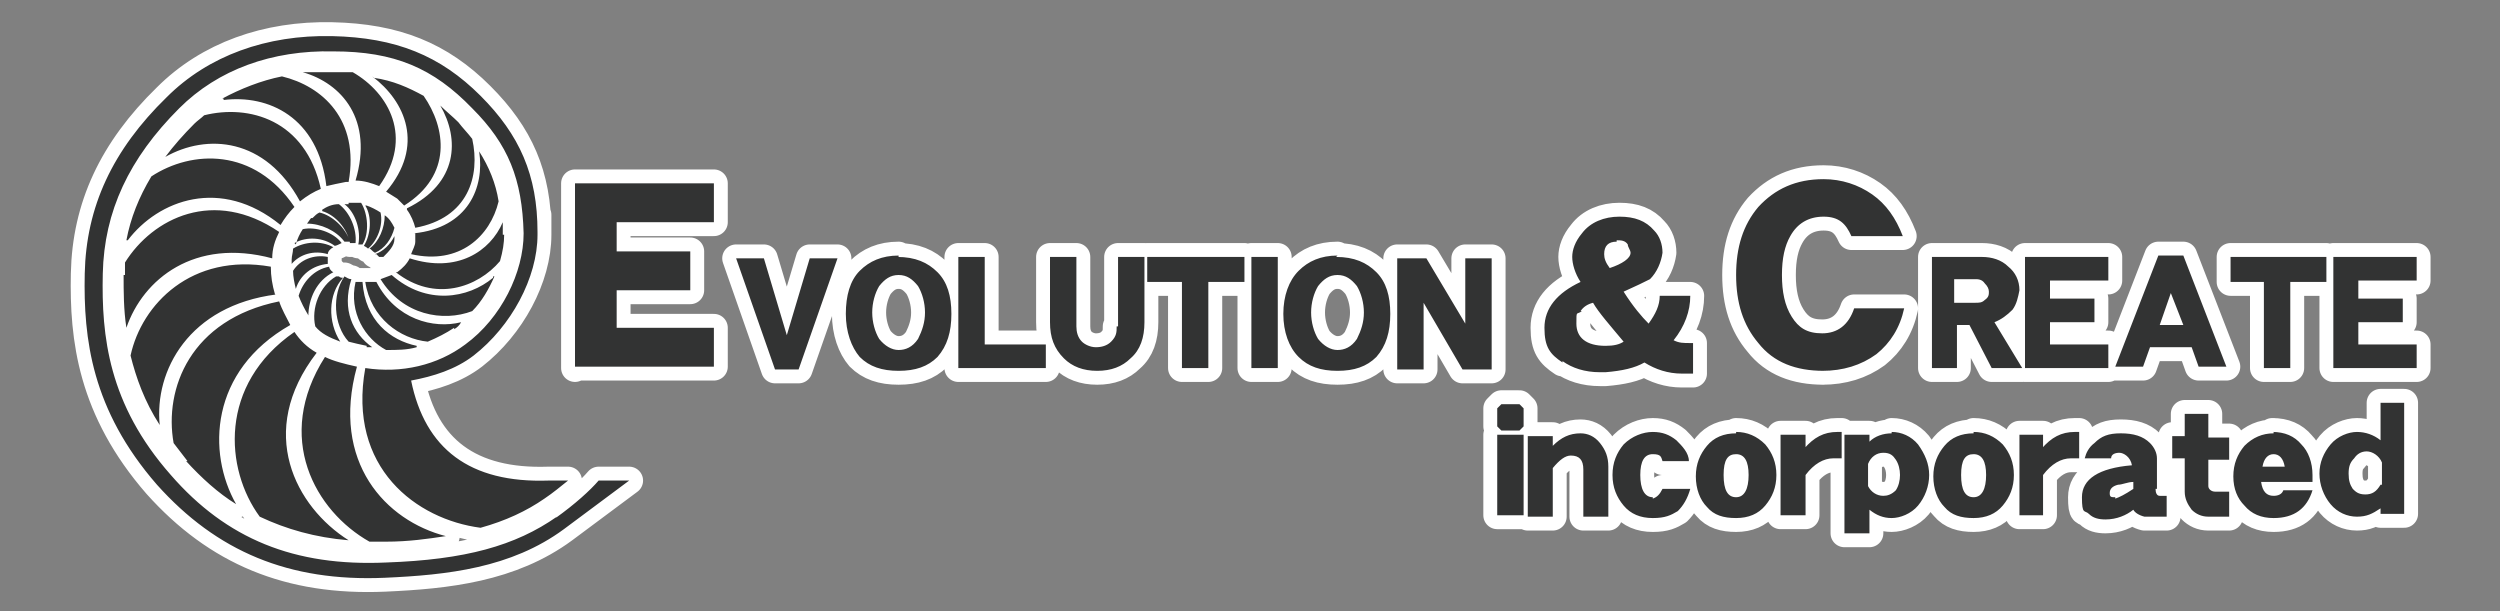
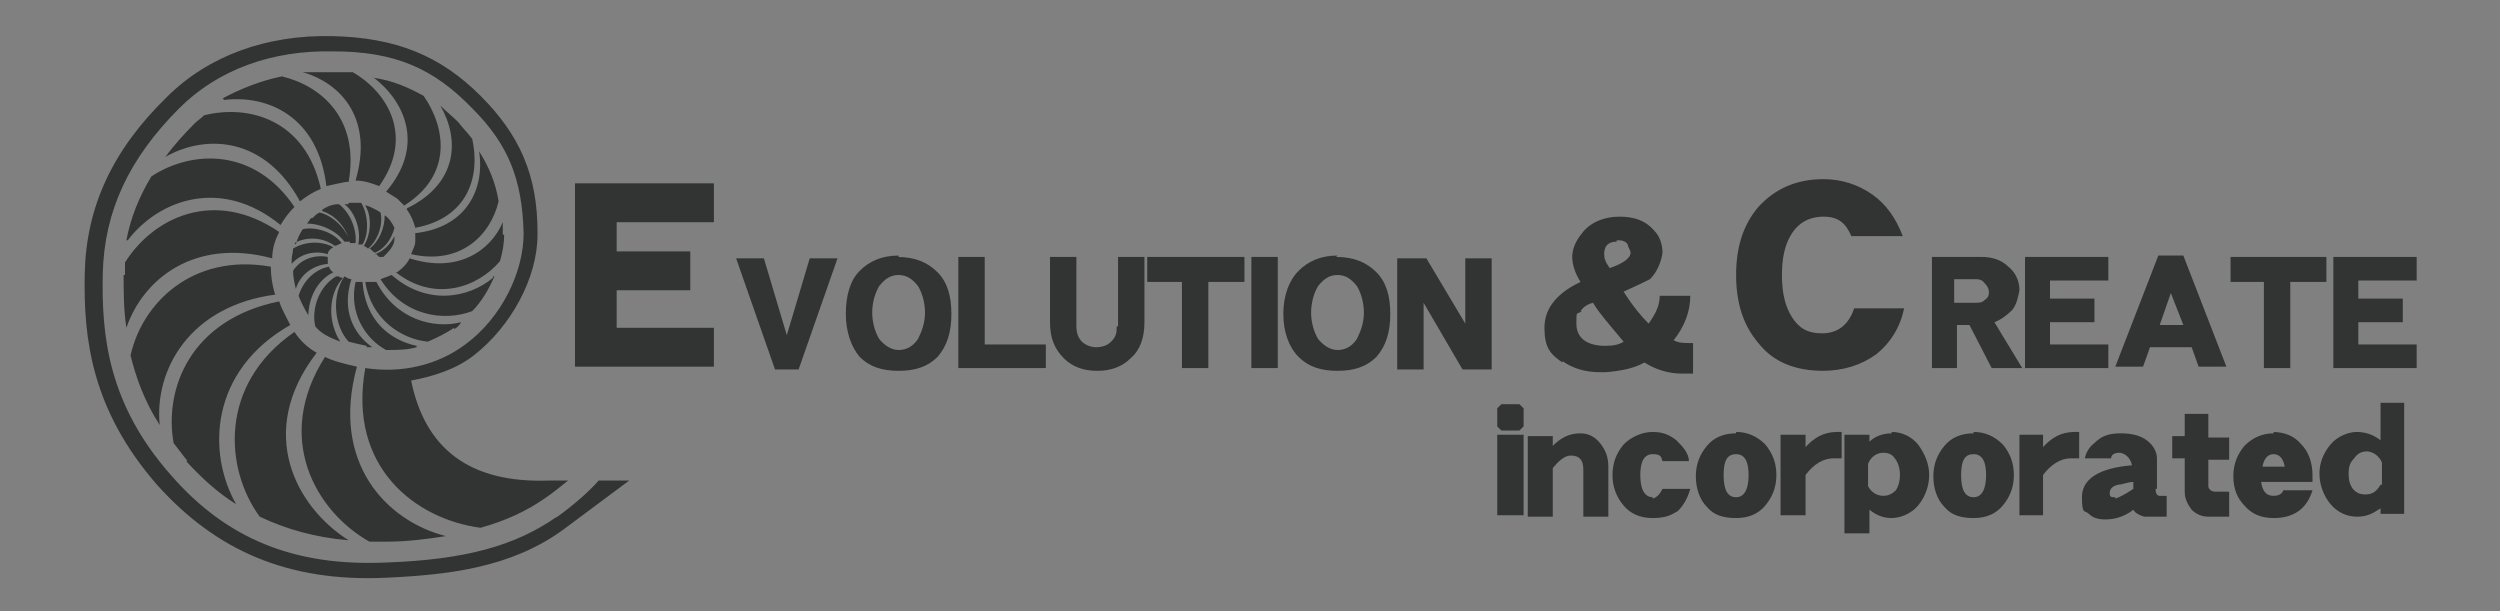
<svg xmlns="http://www.w3.org/2000/svg" id="_レイヤー_1" data-name="レイヤー_1" version="1.1" viewBox="0 0 180 44">
  <rect x="0" y="0" width="180" height="44" fill="#808080" stroke="none" />
  <defs>
    <style>
      .st0 {
        fill: #323333;
      }

      .st1 {
        fill: none;
        stroke: #fff;
        stroke-linecap: round;
        stroke-linejoin: round;
        stroke-width: 2px;
      }
    </style>
  </defs>
  <g id="_レイヤー1">
-     <path class="st1" d="M23.6,19v-.5c-1-.2-2,.2-2.5,1,0,.4.1.9.2,1.3.3-1,1.2-1.7,2.3-1.8ZM22.4,15.7c-.1.1-.2.3-.3.4,1,0,2.1.5,2.7,1.3h.4c-.3-1-1.3-1.9-2.2-2.1-.2.1-.3.2-.5.4h0ZM21.2,17.5c.9-.5,2.1-.4,2.9.2.1,0,.3-.1.5-.2-.6-.8-1.9-1.2-2.8-1-.2.3-.4.7-.5,1.1h0ZM21,18.7v.3c.6-.7,1.6-1,2.6-.7,0-.2.2-.4.4-.5-.9-.5-2.1-.4-2.9.1,0,.3-.1.5-.1.8ZM22.2,22.8c0-1.3.6-2.6,1.8-3.2-.2-.1-.3-.3-.3-.4-1.1.2-1.9,1.1-2.2,2.1.2.5.4.9.7,1.4h0ZM36.2,16.9v-.9c-.9,2.1-3.3,3.7-6.7,2.6-.2.4-.5.7-.9,1h-.1c2.8,2.2,5.9,1.1,7.5-.8.2-.7.3-1.3.3-1.9h-.1ZM35.5,20c-1.8,1.5-4.8,2-7.3-.2h0c-.3.1-.5.2-.8.3,1.6,2.6,4.5,3.1,6.6,2.3.7-.7,1.2-1.6,1.6-2.5h-.1ZM23.2,15.2c1,.3,1.8,1.3,2,2.3h.4c.1-1-.4-2.2-1.2-2.8-.5,0-.9.2-1.2.4h0ZM24.5,24.6c-.9-1.4-.9-3.4.2-4.6-.1,0-.2,0-.3-.1h-.2c-1.2.7-1.8,2.3-1.5,3.6.4.5,1,.8,1.8,1.1ZM32.7,23.7c.2-.1.4-.3.5-.5-2,.5-4.7-.2-6.1-2.9h-.8c.4,2.6,2.5,4.1,4.5,4.3.7-.3,1.3-.6,1.9-1h0ZM26.4,25h.4c-1.4-1-2.2-2.7-1.5-4.9-.2,0-.3-.1-.5-.2-.9,1.3-.8,3.5.3,4.7.4.1.8.2,1.3.3h0ZM30,24.9c-1.9-.4-3.7-1.8-3.9-4.6h-.5c-.5,2.2.7,4.1,2.2,4.9.8,0,1.5,0,2.2-.2h0ZM140.9,23.4h.9l1.6,3.1h2.2l-2-3.3c.5-.2.9-.5,1.3-.9.3-.4.4-.9.5-1.4,0-.7-.3-1.3-.8-1.7-.5-.5-1.2-.7-1.9-.7h-3.6v8h1.8v-3.1ZM140.7,20.1h1.5c.2,0,.5,0,.7.3.2.2.3.4.3.6s0,.4-.3.6c-.2.2-.4.2-.7.2h-1.5v-1.7ZM26.8,5.5c2.4,1.8,3.8,5,1,8.3.3.2.5.3.8.5.2.2.3.3.5.5,3.5-2.2,3-5.6,1.4-7.9-1.1-.6-2.2-1.1-3.6-1.3h0ZM151.8,24.8h-4.2v-1.6h3.2v-1.7h-3.2v-1.3h4.2v-1.7h-6v8h6v-1.7ZM131.2,26.7c1.5,0,2.8-.4,3.9-1.2,1-.8,1.7-1.9,2-3.3h-3.6c-.4,1.2-1.2,1.8-2.3,1.8s-1.7-.4-2.2-1.2c-.5-.8-.7-1.8-.7-3s.2-2.1.6-2.8c.5-.9,1.3-1.4,2.4-1.4s1.6.5,2,1.4h3.7c-.5-1.3-1.2-2.3-2.2-3s-2.2-1.1-3.5-1.1c-2,0-3.5.7-4.7,2-1.1,1.3-1.6,2.9-1.6,4.9s.5,3.6,1.6,4.9c1.1,1.4,2.7,2,4.7,2h-.1ZM40.1,37.2c-3,2.1-6.6,3.1-12.3,3.3-6.6.3-11.5-1.7-15.5-6.3-4.5-5.1-5-10-4.9-14.5.1-4.5,1.9-8.3,5.5-11.9,2.8-2.8,6.7-4.2,11.1-4.1,4.4,0,7.2,1.2,10,4.1,2.6,2.6,3.6,5.1,3.7,9,0,2.8-1.6,6.1-4.2,8-2,1.5-4.6,2.1-7.2,1.7-1.3,7.2,3.7,10.9,8.3,11.5,1.8-.5,3.3-1.2,4.6-2.1.6-.4,1.2-.9,1.7-1.3h-1.4c-5.7.2-8.9-2.3-9.9-7.2,1.6-.3,3.2-.8,4.5-1.8,2.7-2.1,4.6-5.6,4.6-8.7s0-.2,0-.2c0-4.1-1.3-7-4.1-9.8-2.9-2.9-6.1-4.2-10.7-4.3-4.7-.1-8.9,1.4-11.9,4.4-3.9,3.8-5.8,7.9-5.9,12.7-.1,4.7.5,9.8,5.2,15.2,4.3,4.8,9.5,7,16.4,6.7,4.5-.2,9.1-.7,12.9-3.5l4.7-3.5h-2.2c-.6.7-1.7,1.7-3.1,2.7h0ZM163,26.5h1.9v-6.2h2.6v-1.8h-6.9v1.8h2.4s0,6.2,0,6.2ZM154.8,25h3l.5,1.4h2l-3.1-8h-1.8l-3.1,8h2l.5-1.4h0ZM156.3,21.1l.9,2.3h-1.7l.8-2.3ZM25.1,14.7h-.3c.8.6,1.2,1.9,1,2.9h.3c.5-.8.4-2.2-.1-3h-.9ZM26.6,17.9c.1,0,.2.2.4.3.7-.3,1.2-1,1.4-1.8-.2-.4-.4-.7-.7-.9,0,.9-.4,1.9-1.1,2.4ZM27.1,18.3l.2.2h.3c.4-.4.8-.8.8-1.3v-.2c0,0,0,0,0,0-.3.6-.8,1.1-1.4,1.3h.1ZM26.3,14.8c.5.8.4,2.1-.1,2.9,0,0,.2.1.3.2.7-.6,1.1-1.7.9-2.6-.3-.2-.7-.4-1-.5h0ZM29.9,16.8v.6c0,.3-.2.6-.3.9,3.5.8,5.7-1.3,6.3-3.8-.2-1.3-.7-2.5-1.4-3.6.4,2.6-.8,5.5-4.7,5.9h0ZM29.3,15.1c.3.4.5.9.6,1.3,3.8-.7,4.7-3.7,4.1-6.4-.3-.4-.7-.8-1-1.2-.4-.4-.9-.8-1.3-1.2,1.4,2.4,1.3,5.6-2.4,7.4h0ZM19.8,21.2c-.2-.7-.3-1.3-.3-2-5.7-1-9.3,2.7-10.1,6.4.4,1.6,1,3.3,2.1,5-.4-3.9,2.1-8.6,8.4-9.4h0ZM112.5,26c.7.5,1.6.8,2.7.8h.4c1.2-.1,2.1-.3,2.8-.7.8.5,1.7.8,2.7.8h.8v-2.2h-.2c-.5,0-.8,0-1.2-.2.8-1,1.2-2.1,1.2-3.2h-2.2c0,.7-.3,1.3-.8,2-.5-.5-1.1-1.2-1.8-2.3.9-.4,1.5-.7,1.9-.9.5-.5.8-1.2.9-1.9,0-.6-.2-1.2-.6-1.6-.6-.7-1.4-1-2.5-1s-2.1.4-2.7,1.2c-.5.6-.7,1.2-.7,1.7s.2,1.2.6,1.8c-1.7.8-2.6,1.9-2.6,3.3s.4,1.9,1.3,2.5h0ZM116.4,17.3c.3,0,.6,0,.8.3,0,.2.2.4.2.6,0,.4-.6.8-1.5,1.1-.3-.4-.4-.7-.4-1,0-.6.3-.9.9-.9h0ZM113.8,22.4c.2-.3.5-.5.9-.6.4.7,1.2,1.6,2.2,2.8-.3.2-.7.3-1.3.3-1.4,0-2.1-.6-2.1-1.6s0-.6.4-.9h0ZM119,35.8c-.6,0-.9-.6-.9-1.6s.3-1.5.9-1.5.6.2.7.5h1.9c0-.6-.5-1.1-.9-1.5-.5-.4-1-.6-1.7-.6s-1.5.3-2.1.9c-.5.6-.8,1.3-.8,2.2s.3,1.6.8,2.2,1.2.9,2.1.9,1.3-.2,1.8-.5c.4-.4.7-.9.9-1.6h-2c-.2.4-.4.6-.7.7h0ZM113.8,31.2c-.8,0-1.4.3-2,.9v-.7h-1.8v5.8h1.8v-3.5c.5-.6.9-.9,1.3-.9.6,0,.9.3.9,1v3.4h1.8v-3.6c0-.7-.2-1.2-.6-1.7s-.9-.7-1.4-.7ZM96.3,18.4c-1.2,0-2.1.4-2.8,1.1-.7.7-1.1,1.8-1.1,3.1s.4,2.4,1.1,3.1,1.6,1,2.8,1,2.1-.3,2.8-1c.7-.8,1-1.8,1-3.1s-.3-2.3-1-3-1.6-1.1-2.9-1.1h0ZM97.7,24.4c-.4.6-.9.8-1.4.8s-1-.3-1.4-.8c-.3-.5-.5-1.2-.5-1.9s.2-1.4.5-1.9c.4-.5.8-.8,1.4-.8s1,.3,1.4.8c.3.5.5,1.2.5,1.9s-.2,1.3-.5,1.9ZM107.8,37.1h1.9v-5.8h-1.9v5.8ZM105.5,23.3l-2.8-4.7h-2.1v8h1.9v-4.8l2.8,4.8h2.1v-8h-1.9v4.7ZM130,32.3v-1h-1.8v5.8h1.8v-2.9c.6-.8,1.3-1.2,2-1.2s.3,0,.6,0v-1.9h-.3c-1,0-1.7.4-2.4,1.2h.1ZM108.1,29.1l-.3.3v1.3l.3.3h1.3l.3-.3v-1.3l-.3-.3h-1.3ZM125,31.2c-.9,0-1.6.3-2.1.9s-.8,1.3-.8,2.2.3,1.7.8,2.2c.5.6,1.2.8,2.1.8s1.6-.3,2.1-.9c.5-.6.8-1.3.8-2.2s-.3-1.6-.8-2.2c-.6-.6-1.3-.9-2.1-.9h0ZM125,35.8c-.6,0-.9-.5-.9-1.6s.3-1.5.9-1.5.9.5.9,1.5-.3,1.6-.9,1.6ZM163.7,31.2c-.8,0-1.5.3-2.1.9-.5.6-.8,1.3-.8,2.2s.3,1.6.8,2.1c.5.6,1.2.9,2.1.9,1.5,0,2.4-.7,2.8-2h-2.1c-.1.3-.4.4-.7.4-.5,0-.8-.3-.9-1h3.7v-.5c0-.9-.3-1.7-.8-2.2-.5-.6-1.2-.9-2.1-.9h.1ZM162.9,33.6c.1-.6.4-.9.8-.9s.7.3.8.9h-1.7,0ZM136.2,31.2c-.6,0-1.2.2-1.6.6v-.5h-1.8v7.1h1.8v-1.7c.5.4,1,.6,1.6.6s1.4-.3,1.9-.9c.5-.6.8-1.4.8-2.2s-.3-1.5-.8-2.2c-.5-.6-1.2-.9-1.9-.9h0ZM136.5,35.3c-.3.3-.6.4-.9.4-.5,0-.9-.3-1.1-.7v-1.6c.2-.5.6-.8,1.1-.8s.7.2.9.5.3.7.3,1.1-.1.8-.3,1.1ZM159,29.8h-1.7v1.6h-.9v1.6h.9v2.4c0,.5.2.9.5,1.3.3.3.7.5,1.2.5h1.5v-1.8h-1c-.3,0-.5-.2-.5-.4v-1.9h1.5v-1.6h-1.5v-1.6h0ZM174,24.8h-4.2v-1.6h3.2v-1.7h-3.2v-1.3h4.2v-1.7h-6v8h6v-1.7ZM142.1,31.2c-.9,0-1.6.3-2.1.9s-.8,1.3-.8,2.2.3,1.7.8,2.2c.5.6,1.2.8,2.1.8s1.6-.3,2.1-.9c.5-.6.8-1.3.8-2.2s-.3-1.6-.8-2.2c-.6-.6-1.3-.9-2.1-.9h0ZM142.1,35.8c-.6,0-.9-.5-.9-1.6s.3-1.5.9-1.5.9.5.9,1.5-.3,1.6-.9,1.6ZM24,5.2h-2.2c2.8.8,5.1,3.4,3.8,7.8.6,0,1.2.2,1.7.4,2.5-3.5.7-6.7-1.9-8.2-.5,0-.9,0-1.4,0ZM147.1,32.3v-1h-1.7v5.8h1.7v-2.9c.6-.8,1.3-1.2,2-1.2s.3,0,.6,0v-1.9h-.3c-1,0-1.7.4-2.4,1.2h0ZM155.3,35.1v-2.1c0-.4-.2-.8-.5-1.1-.5-.5-1.2-.7-2.1-.7s-1.4.2-1.9.7c-.4.3-.6.7-.7,1.1h1.9c0-.3.3-.4.6-.4s.8.3.9.9c-2.4.2-3.6,1-3.6,2.3s.2.9.5,1.2.7.4,1.2.4c.8,0,1.5-.3,2-.7.1.2.4.4.8.5h1.6v-1.5h-.5c-.2,0-.3-.2-.3-.5h.1ZM152.3,35.8c-.3,0-.4,0-.4-.3s.2-.5.6-.6c.3,0,.7-.2,1.1-.2v.5c-.6.4-1,.6-1.3.7h0ZM13.4,33.2c1.1,1.2,2.3,2.3,3.6,3.1-2.1-3.7-1.9-9.6,3.9-12.9-.3-.6-.6-1.1-.8-1.7-6.4,1.3-8.3,6.3-7.6,10.2.3.4.7.9,1,1.3h0ZM25.1,38.9c-3.8-2.4-6.7-7.8-2.3-13.5-.7-.4-1.2-.9-1.6-1.5-5.5,3.8-5,9.9-2.5,13.3,1.9.9,4,1.5,6.4,1.7ZM8.9,19.8c0,1.2,0,2.5.2,3.8,1.2-3.5,4.9-6.5,10.5-5,0-.7.2-1.3.5-1.9-4.7-3.2-9.1-1-11.1,2.2v.9h0ZM27.8,39c1.6,0,3-.2,4.3-.4-4.3-1.1-8.3-5.3-6.4-12.2-.9-.2-1.7-.4-2.3-.7-3.7,5.8-.7,11.1,3.2,13.3.4,0,.8,0,1.2,0ZM16.1,7.2c3.2-.4,6.8,1.2,7.4,6.2.4-.1.9-.2,1.4-.3h.2c.8-4.5-1.9-6.9-4.8-7.6-1.5.3-3,.9-4.3,1.6h.1ZM14,8.9c-.8.8-1.5,1.6-2.1,2.4,3-1.7,7.2-1.4,9.7,3.2.5-.4,1-.7,1.5-.9-1.1-5-5.2-6.1-8.4-5.3-.2.2-.5.4-.7.6ZM9.2,17.3c2.2-2.9,6.7-4.6,11-1.1.3-.5.6-.9,1-1.3-2.9-4.3-7.4-4.1-10.3-2.2-.9,1.5-1.5,3-1.8,4.6h0ZM56.7,24.3l-1.7-5.7h-2l2.8,8h1.7l2.8-8h-2l-1.7,5.7h.1ZM41.4,26.4h10v-2.8h-7v-2.7h5.3v-2.8h-5.3v-2.1h7v-2.8h-10v13.3h0ZM80.4,23.5c0,.4,0,.7-.4,1.1-.3.3-.7.4-1.1.4s-.8-.2-1-.4c-.3-.3-.4-.7-.4-1.1v-5h-1.9v4.7c0,1.1.3,1.9,1,2.6.6.6,1.4.9,2.4.9s1.8-.3,2.4-.9c.7-.6,1-1.5,1-2.6v-4.7h-1.9v5h0ZM82.7,20.3h2.4v6.2h1.9v-6.2h2.6v-1.8h-7v1.8h0ZM70.9,18.5h-1.9v8h6.3v-1.7h-4.4v-6.2h0ZM64.7,18.4c-1.2,0-2.1.4-2.8,1.1-.7.7-1,1.8-1,3.1s.4,2.4,1,3.1c.7.7,1.6,1,2.8,1s2.1-.3,2.8-1c.7-.8,1-1.8,1-3.1s-.3-2.3-1-3-1.6-1.1-2.9-1.1h.1ZM66.1,24.4c-.4.6-.9.8-1.4.8s-1-.3-1.4-.8c-.3-.5-.5-1.2-.5-1.9s.2-1.4.5-1.9c.4-.5.8-.8,1.4-.8s1,.3,1.4.8c.3.5.5,1.2.5,1.9s-.2,1.3-.5,1.9ZM90.1,26.5h1.9v-8h-1.9v8ZM171.4,29.1v2.6c-.5-.4-1.1-.6-1.7-.6s-1.4.3-1.9.9-.8,1.3-.8,2.1.3,1.6.8,2.2c.5.6,1.2.9,1.9.9s1.1-.2,1.7-.6v.4h1.7v-8h-1.7ZM171.4,34.9c-.3.5-.6.7-1.1.7s-.7-.2-.9-.4c-.2-.3-.3-.6-.3-1.1s.1-.8.4-1.1c.2-.3.5-.5.9-.5s.9.3,1.1.8v1.6h0Z" />
-   </g>
+     </g>
  <g id="_レイヤー11" data-name="_レイヤー1">
    <path class="st0" d="M23.6,19v-.5c-1-.2-2,.2-2.5,1,0,.4.1.9.2,1.3.3-1,1.2-1.7,2.3-1.8ZM22.4,15.7c-.1.1-.2.3-.3.4,1,0,2.1.5,2.7,1.3h.4c-.3-1-1.3-1.9-2.2-2.1-.2.1-.3.2-.5.4h0ZM21.2,17.5c.9-.5,2.1-.4,2.9.2.1,0,.3-.1.5-.2-.6-.8-1.9-1.2-2.8-1-.2.3-.4.7-.5,1.1h0ZM21,18.7v.3c.6-.7,1.6-1,2.6-.7,0-.2.2-.4.4-.5-.9-.5-2.1-.4-2.9.1,0,.3-.1.5-.1.8ZM22.2,22.8c0-1.3.6-2.6,1.8-3.2-.2-.1-.3-.3-.3-.4-1.1.2-1.9,1.1-2.2,2.1.2.5.4.9.7,1.4h0ZM36.2,16.9v-.9c-.9,2.1-3.3,3.7-6.7,2.6-.2.4-.5.7-.9,1h-.1c2.8,2.2,5.9,1.1,7.5-.8.2-.7.3-1.3.3-1.9h-.1ZM35.5,20c-1.8,1.5-4.8,2-7.3-.2h0c-.3.1-.5.2-.8.3,1.6,2.6,4.5,3.1,6.6,2.3.7-.7,1.2-1.6,1.6-2.5h-.1ZM23.2,15.2c1,.3,1.8,1.3,2,2.3h.4c.1-1-.4-2.2-1.2-2.8-.5,0-.9.2-1.2.4h0ZM24.5,24.6c-.9-1.4-.9-3.4.2-4.6-.1,0-.2,0-.3-.1h-.2c-1.2.7-1.8,2.3-1.5,3.6.4.5,1,.8,1.8,1.1ZM32.7,23.7c.2-.1.4-.3.5-.5-2,.5-4.7-.2-6.1-2.9h-.8c.4,2.6,2.5,4.1,4.5,4.3.7-.3,1.3-.6,1.9-1h0ZM26.4,25h.4c-1.4-1-2.2-2.7-1.5-4.9-.2,0-.3-.1-.5-.2-.9,1.3-.8,3.5.3,4.7.4.1.8.2,1.3.3h0ZM30,24.9c-1.9-.4-3.7-1.8-3.9-4.6h-.5c-.5,2.2.7,4.1,2.2,4.9.8,0,1.5,0,2.2-.2h0ZM140.9,23.4h.9l1.6,3.1h2.2l-2-3.3c.5-.2.9-.5,1.3-.9.3-.4.4-.9.5-1.4,0-.7-.3-1.3-.8-1.7-.5-.5-1.2-.7-1.9-.7h-3.6v8h1.8v-3.1ZM140.7,20.1h1.5c.2,0,.5,0,.7.3.2.2.3.4.3.6s0,.4-.3.6c-.2.2-.4.2-.7.2h-1.5v-1.7ZM26.8,5.5c2.4,1.8,3.8,5,1,8.3.3.2.5.3.8.5.2.2.3.3.5.5,3.5-2.2,3-5.6,1.4-7.9-1.1-.6-2.2-1.1-3.6-1.3h0ZM151.8,24.8h-4.2v-1.6h3.2v-1.7h-3.2v-1.3h4.2v-1.7h-6v8h6v-1.7ZM131.2,26.7c1.5,0,2.8-.4,3.9-1.2,1-.8,1.7-1.9,2-3.3h-3.6c-.4,1.2-1.2,1.8-2.3,1.8s-1.7-.4-2.2-1.2c-.5-.8-.7-1.8-.7-3s.2-2.1.6-2.8c.5-.9,1.3-1.4,2.4-1.4s1.6.5,2,1.4h3.7c-.5-1.3-1.2-2.3-2.2-3s-2.2-1.1-3.5-1.1c-2,0-3.5.7-4.7,2-1.1,1.3-1.6,2.9-1.6,4.9s.5,3.6,1.6,4.9c1.1,1.4,2.7,2,4.7,2h-.1ZM40.1,37.2c-3,2.1-6.6,3.1-12.3,3.3-6.6.3-11.5-1.7-15.5-6.3-4.5-5.1-5-10-4.9-14.5.1-4.5,1.9-8.3,5.5-11.9,2.8-2.8,6.7-4.2,11.1-4.1,4.4,0,7.2,1.2,10,4.1,2.6,2.6,3.6,5.1,3.7,9,0,2.8-1.6,6.1-4.2,8-2,1.5-4.6,2.1-7.2,1.7-1.3,7.2,3.7,10.9,8.3,11.5,1.8-.5,3.3-1.2,4.6-2.1.6-.4,1.2-.9,1.7-1.3h-1.4c-5.7.2-8.9-2.3-9.9-7.2,1.6-.3,3.2-.8,4.5-1.8,2.7-2.1,4.6-5.6,4.6-8.7s0-.2,0-.2c0-4.1-1.3-7-4.1-9.8-2.9-2.9-6.1-4.2-10.7-4.3-4.7-.1-8.9,1.4-11.9,4.4-3.9,3.8-5.8,7.9-5.9,12.7-.1,4.7.5,9.8,5.2,15.2,4.3,4.8,9.5,7,16.4,6.7,4.5-.2,9.1-.7,12.9-3.5l4.7-3.5h-2.2c-.6.7-1.7,1.7-3.1,2.7h0ZM163,26.5h1.9v-6.2h2.6v-1.8h-6.9v1.8h2.4s0,6.2,0,6.2ZM154.8,25h3l.5,1.4h2l-3.1-8h-1.8l-3.1,8h2l.5-1.4h0ZM156.3,21.1l.9,2.3h-1.7l.8-2.3ZM25.1,14.7h-.3c.8.6,1.2,1.9,1,2.9h.3c.5-.8.4-2.2-.1-3h-.9ZM26.6,17.9c.1,0,.2.2.4.3.7-.3,1.2-1,1.4-1.8-.2-.4-.4-.7-.7-.9,0,.9-.4,1.9-1.1,2.4ZM27.1,18.3l.2.2h.3c.4-.4.8-.8.8-1.3v-.2c0,0,0,0,0,0-.3.6-.8,1.1-1.4,1.3h.1ZM26.3,14.8c.5.8.4,2.1-.1,2.9,0,0,.2.1.3.2.7-.6,1.1-1.7.9-2.6-.3-.2-.7-.4-1-.5h0ZM29.9,16.8v.6c0,.3-.2.6-.3.9,3.5.8,5.7-1.3,6.3-3.8-.2-1.3-.7-2.5-1.4-3.6.4,2.6-.8,5.5-4.7,5.9h0ZM29.3,15.1c.3.4.5.9.6,1.3,3.8-.7,4.7-3.7,4.1-6.4-.3-.4-.7-.8-1-1.2-.4-.4-.9-.8-1.3-1.2,1.4,2.4,1.3,5.6-2.4,7.4h0ZM19.8,21.2c-.2-.7-.3-1.3-.3-2-5.7-1-9.3,2.7-10.1,6.4.4,1.6,1,3.3,2.1,5-.4-3.9,2.1-8.6,8.4-9.4h0ZM112.5,26c.7.5,1.6.8,2.7.8h.4c1.2-.1,2.1-.3,2.8-.7.8.5,1.7.8,2.7.8h.8v-2.2h-.2c-.5,0-.8,0-1.2-.2.8-1,1.2-2.1,1.2-3.2h-2.2c0,.7-.3,1.3-.8,2-.5-.5-1.1-1.2-1.8-2.3.9-.4,1.5-.7,1.9-.9.5-.5.8-1.2.9-1.9,0-.6-.2-1.2-.6-1.6-.6-.7-1.4-1-2.5-1s-2.1.4-2.7,1.2c-.5.6-.7,1.2-.7,1.7s.2,1.2.6,1.8c-1.7.8-2.6,1.9-2.6,3.3s.4,1.9,1.3,2.5h0ZM116.4,17.3c.3,0,.6,0,.8.3,0,.2.2.4.2.6,0,.4-.6.8-1.5,1.1-.3-.4-.4-.7-.4-1,0-.6.3-.9.9-.9h0ZM113.8,22.4c.2-.3.5-.5.9-.6.4.7,1.2,1.6,2.2,2.8-.3.2-.7.3-1.3.3-1.4,0-2.1-.6-2.1-1.6s0-.6.4-.9h0ZM119,35.8c-.6,0-.9-.6-.9-1.6s.3-1.5.9-1.5.6.2.7.5h1.9c0-.6-.5-1.1-.9-1.5-.5-.4-1-.6-1.7-.6s-1.5.3-2.1.9c-.5.6-.8,1.3-.8,2.2s.3,1.6.8,2.2,1.2.9,2.1.9,1.3-.2,1.8-.5c.4-.4.7-.9.9-1.6h-2c-.2.4-.4.6-.7.7h0ZM113.8,31.2c-.8,0-1.4.3-2,.9v-.7h-1.8v5.8h1.8v-3.5c.5-.6.9-.9,1.3-.9.6,0,.9.3.9,1v3.4h1.8v-3.6c0-.7-.2-1.2-.6-1.7s-.9-.7-1.4-.7ZM96.3,18.4c-1.2,0-2.1.4-2.8,1.1-.7.7-1.1,1.8-1.1,3.1s.4,2.4,1.1,3.1,1.6,1,2.8,1,2.1-.3,2.8-1c.7-.8,1-1.8,1-3.1s-.3-2.3-1-3-1.6-1.1-2.9-1.1h0ZM97.7,24.4c-.4.6-.9.8-1.4.8s-1-.3-1.4-.8c-.3-.5-.5-1.2-.5-1.9s.2-1.4.5-1.9c.4-.5.8-.8,1.4-.8s1,.3,1.4.8c.3.5.5,1.2.5,1.9s-.2,1.3-.5,1.9ZM107.8,37.1h1.9v-5.8h-1.9v5.8ZM105.5,23.3l-2.8-4.7h-2.1v8h1.9v-4.8l2.8,4.8h2.1v-8h-1.9v4.7ZM130,32.3v-1h-1.8v5.8h1.8v-2.9c.6-.8,1.3-1.2,2-1.2s.3,0,.6,0v-1.9h-.3c-1,0-1.7.4-2.4,1.2h.1ZM108.1,29.1l-.3.3v1.3l.3.3h1.3l.3-.3v-1.3l-.3-.3h-1.3ZM125,31.2c-.9,0-1.6.3-2.1.9s-.8,1.3-.8,2.2.3,1.7.8,2.2c.5.6,1.2.8,2.1.8s1.6-.3,2.1-.9c.5-.6.8-1.3.8-2.2s-.3-1.6-.8-2.2c-.6-.6-1.3-.9-2.1-.9h0ZM125,35.8c-.6,0-.9-.5-.9-1.6s.3-1.5.9-1.5.9.5.9,1.5-.3,1.6-.9,1.6ZM163.7,31.2c-.8,0-1.5.3-2.1.9-.5.6-.8,1.3-.8,2.2s.3,1.6.8,2.1c.5.6,1.2.9,2.1.9,1.5,0,2.4-.7,2.8-2h-2.1c-.1.3-.4.4-.7.4-.5,0-.8-.3-.9-1h3.7v-.5c0-.9-.3-1.7-.8-2.2-.5-.6-1.2-.9-2.1-.9h.1ZM162.9,33.6c.1-.6.4-.9.8-.9s.7.3.8.9h-1.7,0ZM136.2,31.2c-.6,0-1.2.2-1.6.6v-.5h-1.8v7.1h1.8v-1.7c.5.4,1,.6,1.6.6s1.4-.3,1.9-.9c.5-.6.8-1.4.8-2.2s-.3-1.5-.8-2.2c-.5-.6-1.2-.9-1.9-.9h0ZM136.5,35.3c-.3.3-.6.4-.9.4-.5,0-.9-.3-1.1-.7v-1.6c.2-.5.6-.8,1.1-.8s.7.2.9.5.3.7.3,1.1-.1.8-.3,1.1ZM159,29.8h-1.7v1.6h-.9v1.6h.9v2.4c0,.5.2.9.5,1.3.3.3.7.5,1.2.5h1.5v-1.8h-1c-.3,0-.5-.2-.5-.4v-1.9h1.5v-1.6h-1.5v-1.6h0ZM174,24.8h-4.2v-1.6h3.2v-1.7h-3.2v-1.3h4.2v-1.7h-6v8h6v-1.7ZM142.1,31.2c-.9,0-1.6.3-2.1.9s-.8,1.3-.8,2.2.3,1.7.8,2.2c.5.6,1.2.8,2.1.8s1.6-.3,2.1-.9c.5-.6.8-1.3.8-2.2s-.3-1.6-.8-2.2c-.6-.6-1.3-.9-2.1-.9h0ZM142.1,35.8c-.6,0-.9-.5-.9-1.6s.3-1.5.9-1.5.9.5.9,1.5-.3,1.6-.9,1.6ZM24,5.2h-2.2c2.8.8,5.1,3.4,3.8,7.8.6,0,1.2.2,1.7.4,2.5-3.5.7-6.7-1.9-8.2-.5,0-.9,0-1.4,0ZM147.1,32.3v-1h-1.7v5.8h1.7v-2.9c.6-.8,1.3-1.2,2-1.2s.3,0,.6,0v-1.9h-.3c-1,0-1.7.4-2.4,1.2h0ZM155.3,35.1v-2.1c0-.4-.2-.8-.5-1.1-.5-.5-1.2-.7-2.1-.7s-1.4.2-1.9.7c-.4.3-.6.7-.7,1.1h1.9c0-.3.3-.4.6-.4s.8.3.9.9c-2.4.2-3.6,1-3.6,2.3s.2.9.5,1.2.7.4,1.2.4c.8,0,1.5-.3,2-.7.1.2.4.4.8.5h1.6v-1.5h-.5c-.2,0-.3-.2-.3-.5h.1ZM152.3,35.8c-.3,0-.4,0-.4-.3s.2-.5.6-.6c.3,0,.7-.2,1.1-.2v.5c-.6.4-1,.6-1.3.7h0ZM13.4,33.2c1.1,1.2,2.3,2.3,3.6,3.1-2.1-3.7-1.9-9.6,3.9-12.9-.3-.6-.6-1.1-.8-1.7-6.4,1.3-8.3,6.3-7.6,10.2.3.4.7.9,1,1.3h0ZM25.1,38.9c-3.8-2.4-6.7-7.8-2.3-13.5-.7-.4-1.2-.9-1.6-1.5-5.5,3.8-5,9.9-2.5,13.3,1.9.9,4,1.5,6.4,1.7ZM8.9,19.8c0,1.2,0,2.5.2,3.8,1.2-3.5,4.9-6.5,10.5-5,0-.7.2-1.3.5-1.9-4.7-3.2-9.1-1-11.1,2.2v.9h0ZM27.8,39c1.6,0,3-.2,4.3-.4-4.3-1.1-8.3-5.3-6.4-12.2-.9-.2-1.7-.4-2.3-.7-3.7,5.8-.7,11.1,3.2,13.3.4,0,.8,0,1.2,0ZM16.1,7.2c3.2-.4,6.8,1.2,7.4,6.2.4-.1.9-.2,1.4-.3h.2c.8-4.5-1.9-6.9-4.8-7.6-1.5.3-3,.9-4.3,1.6h.1ZM14,8.9c-.8.8-1.5,1.6-2.1,2.4,3-1.7,7.2-1.4,9.7,3.2.5-.4,1-.7,1.5-.9-1.1-5-5.2-6.1-8.4-5.3-.2.2-.5.4-.7.6ZM9.2,17.3c2.2-2.9,6.7-4.6,11-1.1.3-.5.6-.9,1-1.3-2.9-4.3-7.4-4.1-10.3-2.2-.9,1.5-1.5,3-1.8,4.6h0ZM56.7,24.3l-1.7-5.7h-2l2.8,8h1.7l2.8-8h-2l-1.7,5.7h.1ZM41.4,26.4h10v-2.8h-7v-2.7h5.3v-2.8h-5.3v-2.1h7v-2.8h-10v13.3h0ZM80.4,23.5c0,.4,0,.7-.4,1.1-.3.3-.7.4-1.1.4s-.8-.2-1-.4c-.3-.3-.4-.7-.4-1.1v-5h-1.9v4.7c0,1.1.3,1.9,1,2.6.6.6,1.4.9,2.4.9s1.8-.3,2.4-.9c.7-.6,1-1.5,1-2.6v-4.7h-1.9v5h0ZM82.7,20.3h2.4v6.2h1.9v-6.2h2.6v-1.8h-7v1.8h0ZM70.9,18.5h-1.9v8h6.3v-1.7h-4.4v-6.2h0ZM64.7,18.4c-1.2,0-2.1.4-2.8,1.1-.7.7-1,1.8-1,3.1s.4,2.4,1,3.1c.7.7,1.6,1,2.8,1s2.1-.3,2.8-1c.7-.8,1-1.8,1-3.1s-.3-2.3-1-3-1.6-1.1-2.9-1.1h.1ZM66.1,24.4c-.4.6-.9.8-1.4.8s-1-.3-1.4-.8c-.3-.5-.5-1.2-.5-1.9s.2-1.4.5-1.9c.4-.5.8-.8,1.4-.8s1,.3,1.4.8c.3.5.5,1.2.5,1.9s-.2,1.3-.5,1.9ZM90.1,26.5h1.9v-8h-1.9v8ZM171.4,29.1v2.6c-.5-.4-1.1-.6-1.7-.6s-1.4.3-1.9.9-.8,1.3-.8,2.1.3,1.6.8,2.2c.5.6,1.2.9,1.9.9s1.1-.2,1.7-.6v.4h1.7v-8h-1.7ZM171.4,34.9c-.3.5-.6.7-1.1.7s-.7-.2-.9-.4c-.2-.3-.3-.6-.3-1.1s.1-.8.4-1.1c.2-.3.5-.5.9-.5s.9.3,1.1.8v1.6h0Z" />
  </g>
</svg>